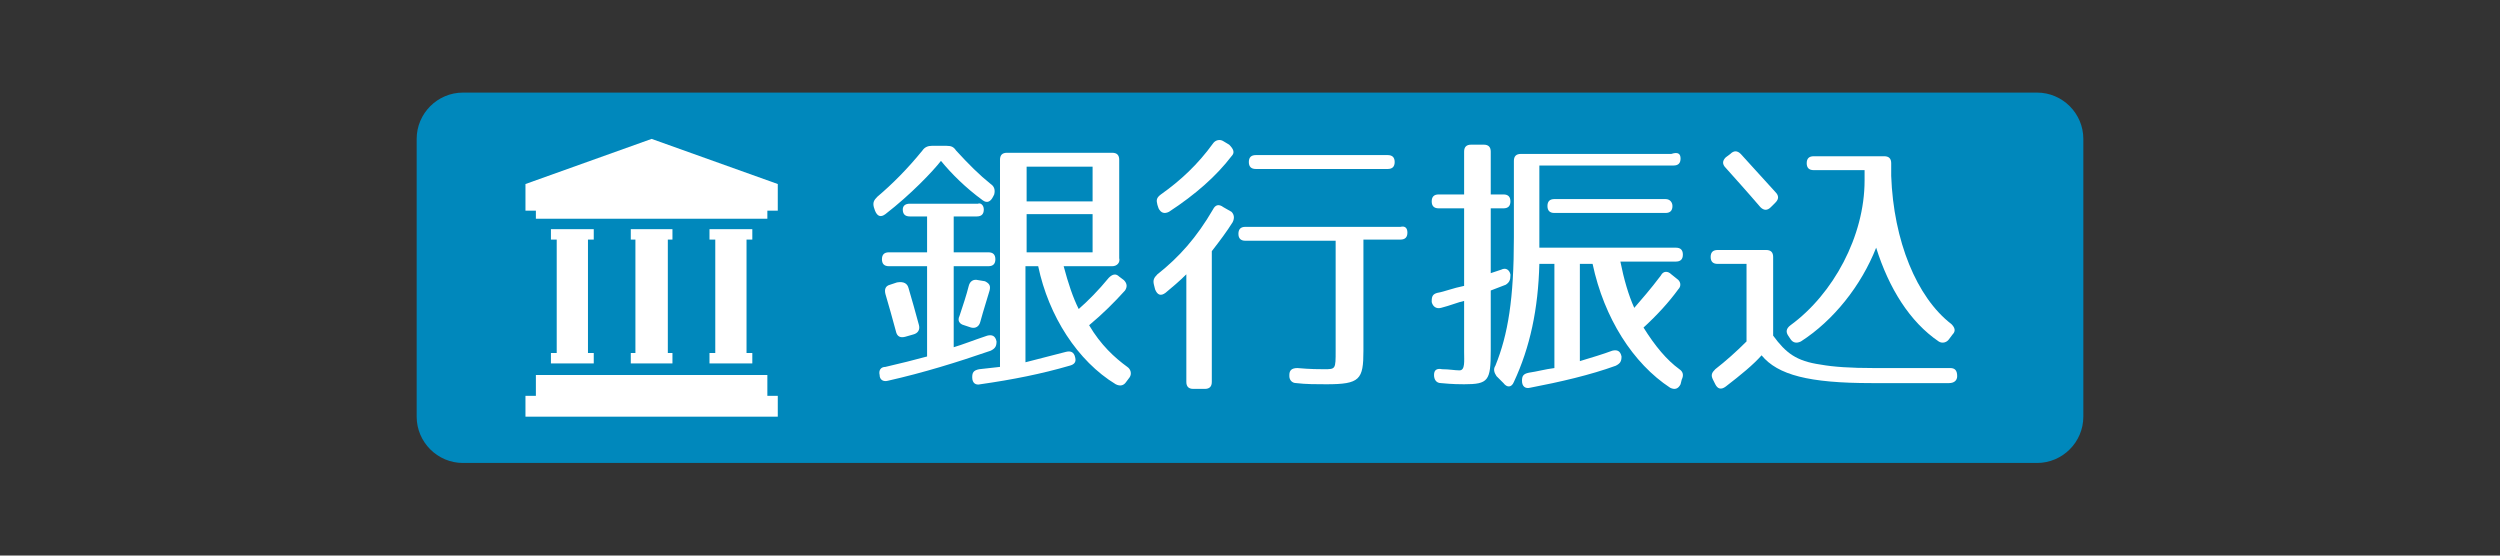
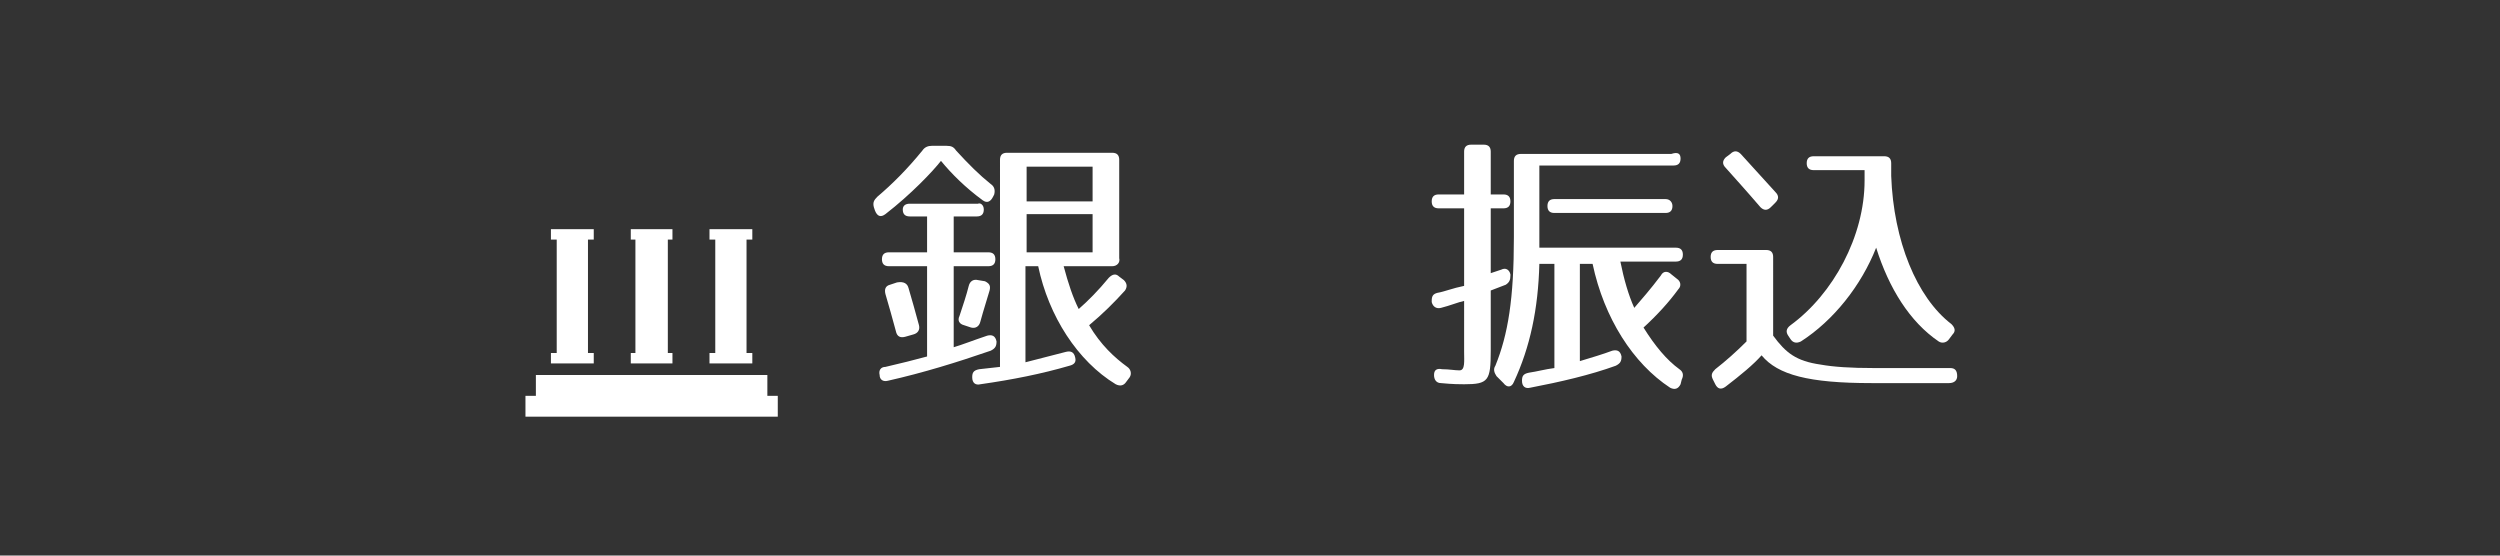
<svg xmlns="http://www.w3.org/2000/svg" version="1.1" id="レイヤー_1" x="0px" y="0px" viewBox="0 0 216 48" style="enable-background:new 0 0 216 48;" xml:space="preserve">
  <rect x="0" y="0" width="216" height="48" fill="#333333" stroke="none" />
  <style type="text/css">
	.st0{fill:#0088BC;}
	.st1{fill:#FFFFFF;}
</style>
-   <path class="st0" d="M176,40H40c-2.2,0-4-1.8-4-4V12c0-2.2,1.8-4,4-4h136c2.2,0,4,1.8,4,4v24C180,38.2,178.2,40,176,40z" />
  <g>
    <g>
      <path class="st1" d="M82.6,13c1.1,1.2,2,2.1,3,2.9c0.3,0.2,0.4,0.5,0.3,0.9L85.8,17c-0.2,0.4-0.5,0.6-0.9,0.3    c-1.5-1.1-2.7-2.3-3.6-3.4c-0.7,0.9-2.6,2.9-4.8,4.6c-0.4,0.3-0.7,0.2-0.9-0.3l-0.1-0.3c-0.1-0.4,0-0.6,0.3-0.9    c1.3-1.1,2.6-2.4,3.9-4c0.2-0.3,0.5-0.4,0.8-0.4h1.3C82.2,12.6,82.4,12.7,82.6,13z M85,18.1c0,0.4-0.2,0.6-0.6,0.6h-2v3.1h3    c0.4,0,0.6,0.2,0.6,0.6S85.8,23,85.4,23h-3v7c0.7-0.2,1.7-0.6,2.9-1c0.4-0.1,0.7,0,0.8,0.5l0,0c0,0.4-0.1,0.6-0.5,0.8    c-2.9,1-5.8,1.9-8.9,2.6C76.3,33,76,32.8,76,32.4l0,0c-0.1-0.4,0.1-0.7,0.5-0.7c1.3-0.3,2.5-0.6,3.6-0.9V23h-3.3    c-0.4,0-0.6-0.2-0.6-0.6s0.2-0.6,0.6-0.6h3.3v-3.1h-1.5c-0.4,0-0.6-0.2-0.6-0.6c0-0.3,0.2-0.5,0.6-0.5h5.9    C84.7,17.5,85,17.7,85,18.1z M78.5,24.9c0.3,1,0.6,2.1,0.9,3.2c0.1,0.4-0.1,0.7-0.5,0.8l-0.7,0.2c-0.4,0.1-0.7,0-0.8-0.5    c-0.3-1.1-0.6-2.2-0.9-3.2c-0.1-0.4,0-0.7,0.4-0.8l0.6-0.2C78.1,24.3,78.4,24.5,78.5,24.9z M85.5,25.1c-0.2,0.7-0.5,1.6-0.8,2.7    c-0.1,0.4-0.4,0.6-0.8,0.5l-0.6-0.2c-0.4-0.1-0.6-0.4-0.4-0.8c0.3-0.9,0.6-1.8,0.8-2.6c0.1-0.4,0.4-0.6,0.8-0.5l0.6,0.1    C85.5,24.5,85.6,24.7,85.5,25.1z M96.1,23h-4.2c0.4,1.5,0.8,2.7,1.3,3.7c0.8-0.7,1.7-1.6,2.6-2.7c0.3-0.3,0.6-0.4,0.9-0.1l0.4,0.3    c0.3,0.3,0.3,0.6,0.1,0.9c-0.9,1-1.9,2-3.1,3c1,1.7,2.2,2.8,3.3,3.6c0.3,0.2,0.4,0.6,0.2,0.9L97.3,33c-0.2,0.3-0.5,0.4-0.9,0.2    c-3.3-2-5.8-5.9-6.7-10.2h-1.1v8.3c1.2-0.3,2.3-0.6,3.5-0.9c0.4-0.1,0.7,0,0.8,0.5c0.1,0.4-0.1,0.6-0.5,0.7    c-2.4,0.7-4.9,1.2-7.7,1.6c-0.4,0.1-0.7-0.1-0.7-0.6c0-0.4,0.1-0.6,0.6-0.7l1.8-0.2V13.8c0-0.4,0.2-0.6,0.6-0.6h9.1    c0.4,0,0.6,0.2,0.6,0.6v8.5C96.8,22.7,96.5,23,96.1,23z M94.4,14.4h-5.7v3h5.7V14.4z M94.4,18.5h-5.7v3.3h5.7V18.5z" />
-       <path class="st1" d="M106.5,19.2c-0.5,0.8-1.1,1.6-1.8,2.5V33c0,0.4-0.2,0.6-0.6,0.6h-1c-0.4,0-0.6-0.2-0.6-0.6v-9.3    c-0.6,0.6-1.2,1.1-1.8,1.6c-0.4,0.3-0.7,0.2-0.9-0.3l-0.1-0.4c-0.1-0.4,0-0.6,0.3-0.9c1.9-1.5,3.4-3.2,4.8-5.6    c0.2-0.4,0.5-0.5,0.9-0.2l0.7,0.4C106.6,18.5,106.7,18.8,106.5,19.2z M106.4,13.5c-1.3,1.7-3.1,3.3-5.4,4.8    c-0.4,0.2-0.7,0.1-0.9-0.3l-0.1-0.3c-0.1-0.4-0.1-0.6,0.3-0.9c1.7-1.2,3.2-2.6,4.5-4.4c0.2-0.3,0.6-0.4,0.9-0.2l0.5,0.3    C106.6,12.9,106.7,13.2,106.4,13.5z M121.6,20.1c0,0.4-0.2,0.6-0.6,0.6h-3.2v9.6c0,2.5-0.3,2.9-3.2,2.9c-0.8,0-1.8,0-2.6-0.1    c-0.4,0-0.6-0.3-0.6-0.6v-0.1c0-0.4,0.2-0.6,0.7-0.6c1.1,0.1,1.9,0.1,2.3,0.1c1,0,1,0,1-1.6v-9.5h-7.8c-0.4,0-0.6-0.2-0.6-0.6    s0.2-0.6,0.6-0.6H121C121.4,19.5,121.6,19.7,121.6,20.1z M119.9,14.6h-11.4c-0.4,0-0.6-0.2-0.6-0.6l0,0c0-0.4,0.2-0.6,0.6-0.6    h11.4c0.4,0,0.6,0.2,0.6,0.6l0,0C120.5,14.4,120.3,14.6,119.9,14.6z" />
      <path class="st1" d="M130.5,17.4c0,0.4-0.2,0.6-0.6,0.6h-1.1v5.6c0.3-0.1,0.6-0.2,0.9-0.3c0.4-0.2,0.7,0,0.8,0.4v0.1    c0,0.4-0.1,0.6-0.4,0.8l-1.3,0.5v5.2c0,2.6-0.2,2.9-2.3,2.9c-0.3,0-1,0-2-0.1c-0.4,0-0.6-0.3-0.6-0.7s0.2-0.6,0.7-0.5    c0.6,0,1.1,0.1,1.5,0.1c0.5,0,0.4-0.8,0.4-1.6V26c-0.5,0.1-1.2,0.4-2,0.6c-0.4,0.1-0.7-0.1-0.8-0.5V26c0-0.4,0.1-0.6,0.5-0.7    c0.6-0.1,1.3-0.4,2.3-0.6V18h-2.2c-0.4,0-0.6-0.2-0.6-0.6s0.2-0.6,0.6-0.6h2.2v-3.7c0-0.4,0.2-0.6,0.6-0.6h1.1    c0.4,0,0.6,0.2,0.6,0.6v3.7h1.1C130.3,16.8,130.5,17,130.5,17.4z M145.2,13.7c0,0.4-0.2,0.6-0.6,0.6H133v7.1h11.8    c0.4,0,0.6,0.2,0.6,0.6s-0.2,0.6-0.6,0.6H140c0.3,1.5,0.7,2.9,1.2,4c0.6-0.7,1.4-1.6,2.3-2.8c0.2-0.4,0.6-0.4,0.9-0.1l0.5,0.4    c0.3,0.2,0.4,0.6,0.1,0.9c-0.8,1.1-1.8,2.2-3,3.3c1,1.6,2,2.8,3.1,3.6c0.3,0.2,0.4,0.5,0.2,0.9l-0.1,0.4c-0.2,0.4-0.5,0.5-0.9,0.3    c-3.2-2.1-5.7-6-6.7-10.7h-1.1v8.4c1-0.3,2-0.6,2.8-0.9c0.4-0.1,0.7,0,0.8,0.5c0,0.4-0.1,0.6-0.5,0.8c-2.2,0.8-4.8,1.4-7.4,1.9    c-0.4,0.1-0.7-0.1-0.7-0.6l0,0c0-0.4,0.1-0.6,0.6-0.7c0.7-0.1,1.4-0.3,2.2-0.4v-9H133c-0.1,3.9-0.8,7.2-2.2,10.2    c-0.2,0.5-0.6,0.5-0.9,0.1l-0.6-0.6c-0.2-0.3-0.3-0.6-0.1-0.9c1.1-2.7,1.6-5.8,1.6-11.1v-6.6c0-0.4,0.2-0.6,0.6-0.6h13    C145,13.1,145.2,13.3,145.2,13.7z M144.5,17.8c0,0.4-0.2,0.6-0.6,0.6h-9.6c-0.4,0-0.6-0.2-0.6-0.6s0.2-0.6,0.6-0.6h9.6    C144.3,17.2,144.5,17.5,144.5,17.8z" />
      <path class="st1" d="M157.3,31.5c1.1,0.2,2.6,0.3,4.6,0.3h6.6c0.4,0,0.6,0.2,0.6,0.7c0,0.4-0.3,0.6-0.7,0.6h-6.7    c-5.4,0-8.1-0.7-9.5-2.4c-0.7,0.8-1.8,1.7-3.1,2.7c-0.4,0.3-0.7,0.2-0.9-0.2l-0.2-0.4c-0.2-0.4-0.1-0.6,0.2-0.9    c0.9-0.7,1.8-1.5,2.7-2.4v-6.7h-2.5c-0.4,0-0.6-0.2-0.6-0.6s0.2-0.6,0.6-0.6h4.2c0.4,0,0.6,0.2,0.6,0.6V29    C154.3,30.5,155.2,31.2,157.3,31.5z M150.4,13.3c1.1,1.2,2.1,2.3,3,3.3c0.3,0.3,0.3,0.6,0,0.9l-0.4,0.4c-0.3,0.3-0.6,0.3-0.9,0    c-1.2-1.4-2.2-2.5-3-3.4c-0.3-0.3-0.3-0.6,0-0.9l0.4-0.3C149.8,13,150.1,13,150.4,13.3z M168.6,28c0.3,0.3,0.4,0.6,0.1,0.9    l-0.3,0.4c-0.2,0.3-0.6,0.4-0.9,0.2c-2.5-1.7-4.3-4.6-5.4-8.1c-1.3,3.3-3.7,6.3-6.5,8.1c-0.4,0.2-0.7,0.1-0.9-0.2l-0.2-0.3    c-0.2-0.3-0.2-0.6,0.2-0.9c3.7-2.7,6.4-7.7,6.4-12.5v-0.9h-4.4c-0.4,0-0.6-0.2-0.6-0.6l0,0c0-0.4,0.2-0.6,0.6-0.6h6.1    c0.4,0,0.6,0.2,0.6,0.6v1.1C163.6,20.8,165.6,25.7,168.6,28z" />
    </g>
    <g>
-       <polygon class="st1" points="56.3,12 45.4,15.9 45.4,18.2 46.3,18.2 46.3,18.9 66.3,18.9 66.3,18.2 67.2,18.2 67.2,15.9   " />
      <polygon class="st1" points="66.3,32.4 46.3,32.4 46.3,34.2 45.4,34.2 45.4,36 67.2,36 67.2,34.2 66.3,34.2   " />
      <polygon class="st1" points="61.3,30.5 61.3,31.4 65,31.4 65,30.5 64.5,30.5 64.5,20.7 65,20.7 65,19.8 61.3,19.8 61.3,20.7     61.8,20.7 61.8,30.5   " />
      <polygon class="st1" points="54.5,30.5 54.5,31.4 58.1,31.4 58.1,30.5 57.7,30.5 57.7,20.7 58.1,20.7 58.1,19.8 54.5,19.8     54.5,20.7 54.9,20.7 54.9,30.5   " />
      <polygon class="st1" points="47.6,30.5 47.6,31.4 51.3,31.4 51.3,30.5 50.8,30.5 50.8,20.7 51.3,20.7 51.3,19.8 47.6,19.8     47.6,20.7 48.1,20.7 48.1,30.5   " />
    </g>
  </g>
</svg>